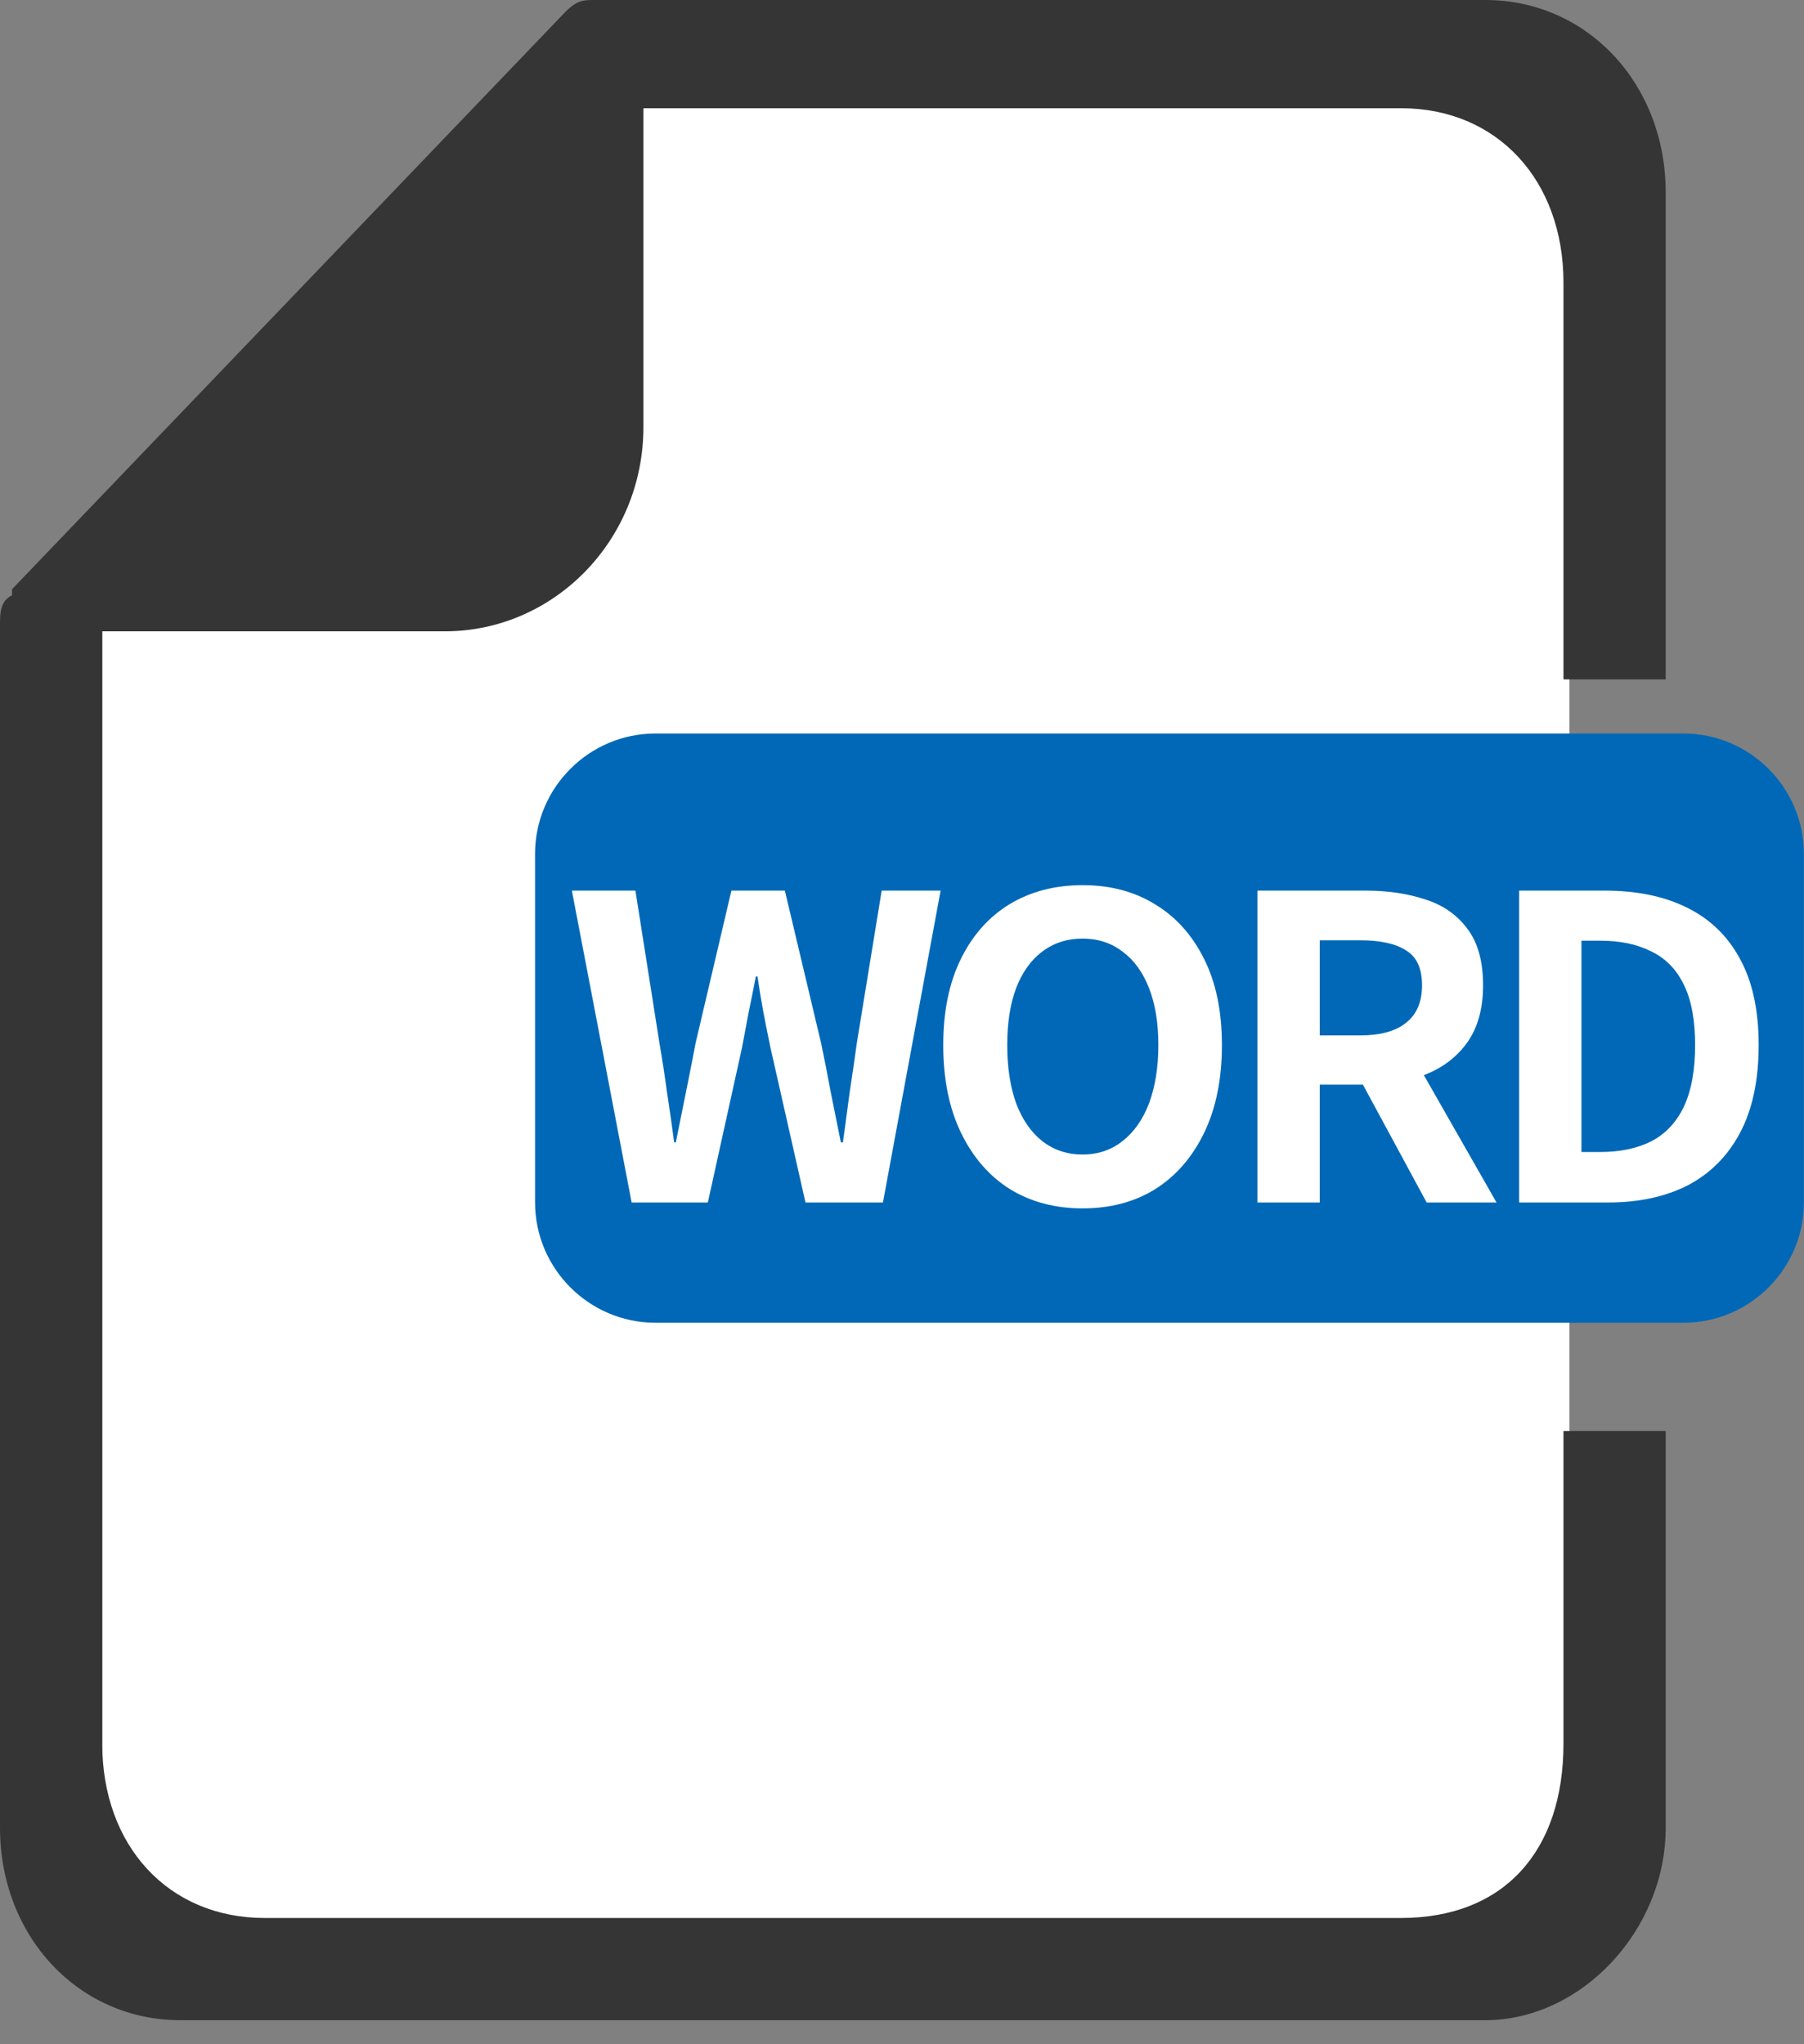
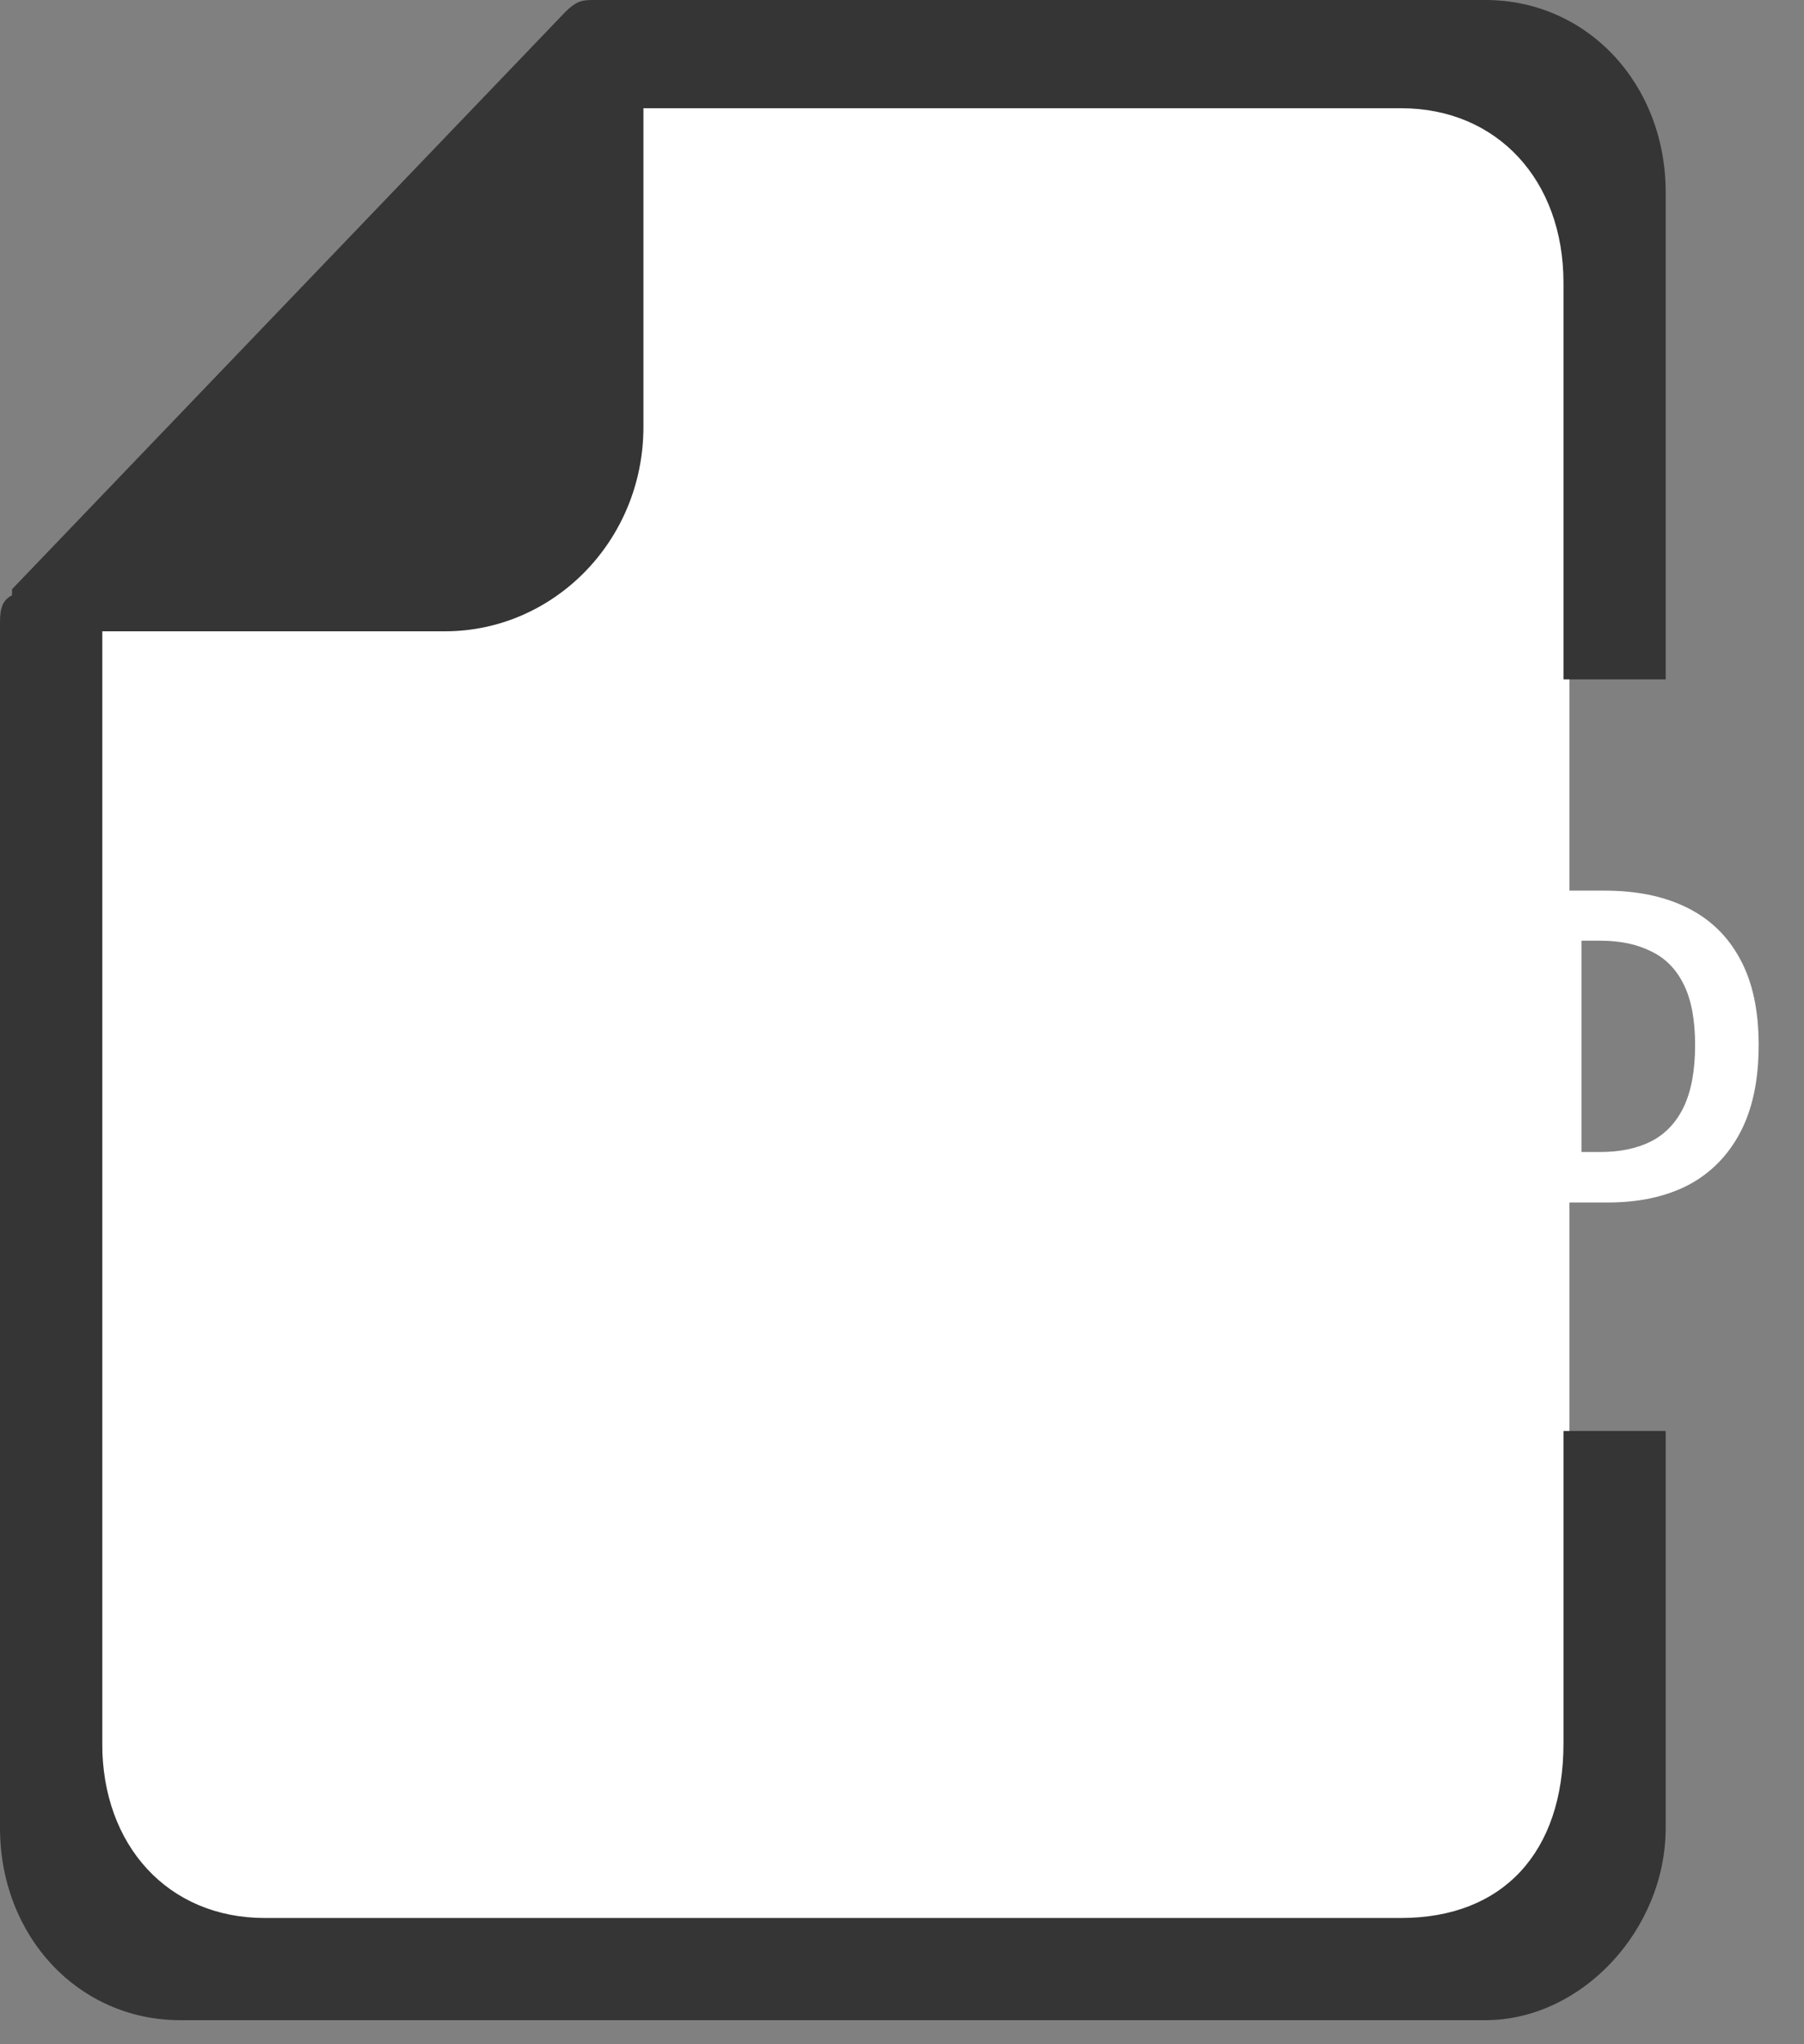
<svg xmlns="http://www.w3.org/2000/svg" viewBox="0 0 30 34">
  <rect x="0" y="0" width="30" height="34" fill="#808080" stroke="none" />
  <path d="M1.699 32.2H26.099V1.5H9.499C9.499 1.6 1.699 10 1.699 10V32.1V32.2Z" fill="white" />
  <path d="M0.2 9.8L9.4 0.2C9.6 0 9.7 0 9.9 0H24.7C26.4 0 27.7 1.4 27.7 3.2V11.3H26V4.7C26 3 24.9 1.8 23.3 1.8H10.7V7.1C10.7 9 9.2 10.5 7.4 10.5H1.7V29C1.7 30.7 2.8 31.9 4.4 31.9H23.3C25 31.9 26 30.8 26 29V23.8H27.7V30.4C27.7 32.1 26.3 33.6 24.7 33.6H3C1.3 33.6 0 32.2 0 30.4V10.4C0 10.2 0 10 0.2 9.9V9.8Z" fill="#353535" />
-   <path d="M27.998 12.2H10.898C9.798 12.2 8.898 13.1 8.898 14.2V20C8.898 21.1 9.798 22 10.898 22H27.998C29.098 22 29.998 21.1 29.998 20V14.2C29.998 13.1 29.098 12.2 27.998 12.2Z" fill="#0068B7" />
  <path d="M10.504 20L9.51 14.813H10.567L10.966 17.347C11.013 17.618 11.055 17.891 11.092 18.166C11.134 18.441 11.174 18.719 11.211 18.999H11.239C11.295 18.719 11.351 18.441 11.407 18.166C11.463 17.891 11.517 17.618 11.568 17.347L12.163 14.813H13.052L13.654 17.347C13.71 17.613 13.764 17.886 13.815 18.166C13.871 18.441 13.927 18.719 13.983 18.999H14.018C14.055 18.719 14.093 18.441 14.13 18.166C14.172 17.891 14.212 17.618 14.249 17.347L14.662 14.813H15.642L14.683 20H13.395L12.814 17.431C12.772 17.23 12.732 17.032 12.695 16.836C12.658 16.635 12.625 16.437 12.597 16.241H12.569C12.532 16.437 12.492 16.635 12.45 16.836C12.413 17.032 12.375 17.23 12.338 17.431L11.771 20H10.504ZM18.003 20.098C17.545 20.098 17.142 19.991 16.792 19.776C16.446 19.557 16.176 19.244 15.98 18.838C15.784 18.432 15.686 17.947 15.686 17.382C15.686 16.822 15.784 16.344 15.98 15.947C16.176 15.55 16.446 15.247 16.792 15.037C17.142 14.827 17.545 14.722 18.003 14.722C18.465 14.722 18.868 14.829 19.214 15.044C19.559 15.254 19.83 15.557 20.026 15.954C20.222 16.346 20.32 16.822 20.32 17.382C20.32 17.947 20.222 18.432 20.026 18.838C19.83 19.244 19.559 19.557 19.214 19.776C18.868 19.991 18.465 20.098 18.003 20.098ZM18.003 19.202C18.259 19.202 18.481 19.127 18.668 18.978C18.859 18.829 19.006 18.619 19.109 18.348C19.211 18.073 19.263 17.751 19.263 17.382C19.263 17.013 19.211 16.698 19.109 16.437C19.006 16.171 18.859 15.968 18.668 15.828C18.481 15.683 18.259 15.611 18.003 15.611C17.746 15.611 17.522 15.683 17.331 15.828C17.144 15.968 16.999 16.171 16.897 16.437C16.799 16.698 16.75 17.013 16.75 17.382C16.75 17.751 16.799 18.073 16.897 18.348C16.999 18.619 17.144 18.829 17.331 18.978C17.522 19.127 17.746 19.202 18.003 19.202ZM20.911 20V14.813H22.71C23.079 14.813 23.41 14.862 23.704 14.96C23.998 15.053 24.232 15.217 24.404 15.45C24.577 15.679 24.663 15.991 24.663 16.388C24.663 16.771 24.577 17.086 24.404 17.333C24.232 17.576 23.998 17.755 23.704 17.872C23.41 17.984 23.079 18.04 22.71 18.04H21.947V20H20.911ZM21.947 17.221H22.619C22.955 17.221 23.21 17.151 23.382 17.011C23.56 16.871 23.648 16.663 23.648 16.388C23.648 16.108 23.56 15.914 23.382 15.807C23.21 15.695 22.955 15.639 22.619 15.639H21.947V17.221ZM23.725 20L22.521 17.774L23.249 17.13L24.887 20H23.725ZM25.263 20V14.813H26.684C27.216 14.813 27.671 14.906 28.049 15.093C28.431 15.28 28.726 15.562 28.931 15.94C29.141 16.318 29.246 16.799 29.246 17.382C29.246 17.965 29.143 18.451 28.938 18.838C28.733 19.225 28.443 19.517 28.07 19.713C27.697 19.904 27.253 20 26.74 20H25.263ZM26.299 19.16H26.614C26.941 19.16 27.221 19.102 27.454 18.985C27.692 18.864 27.874 18.672 28 18.411C28.126 18.145 28.189 17.802 28.189 17.382C28.189 16.962 28.126 16.626 28 16.374C27.874 16.117 27.692 15.933 27.454 15.821C27.221 15.704 26.941 15.646 26.614 15.646H26.299V19.16Z" fill="white" />
</svg>